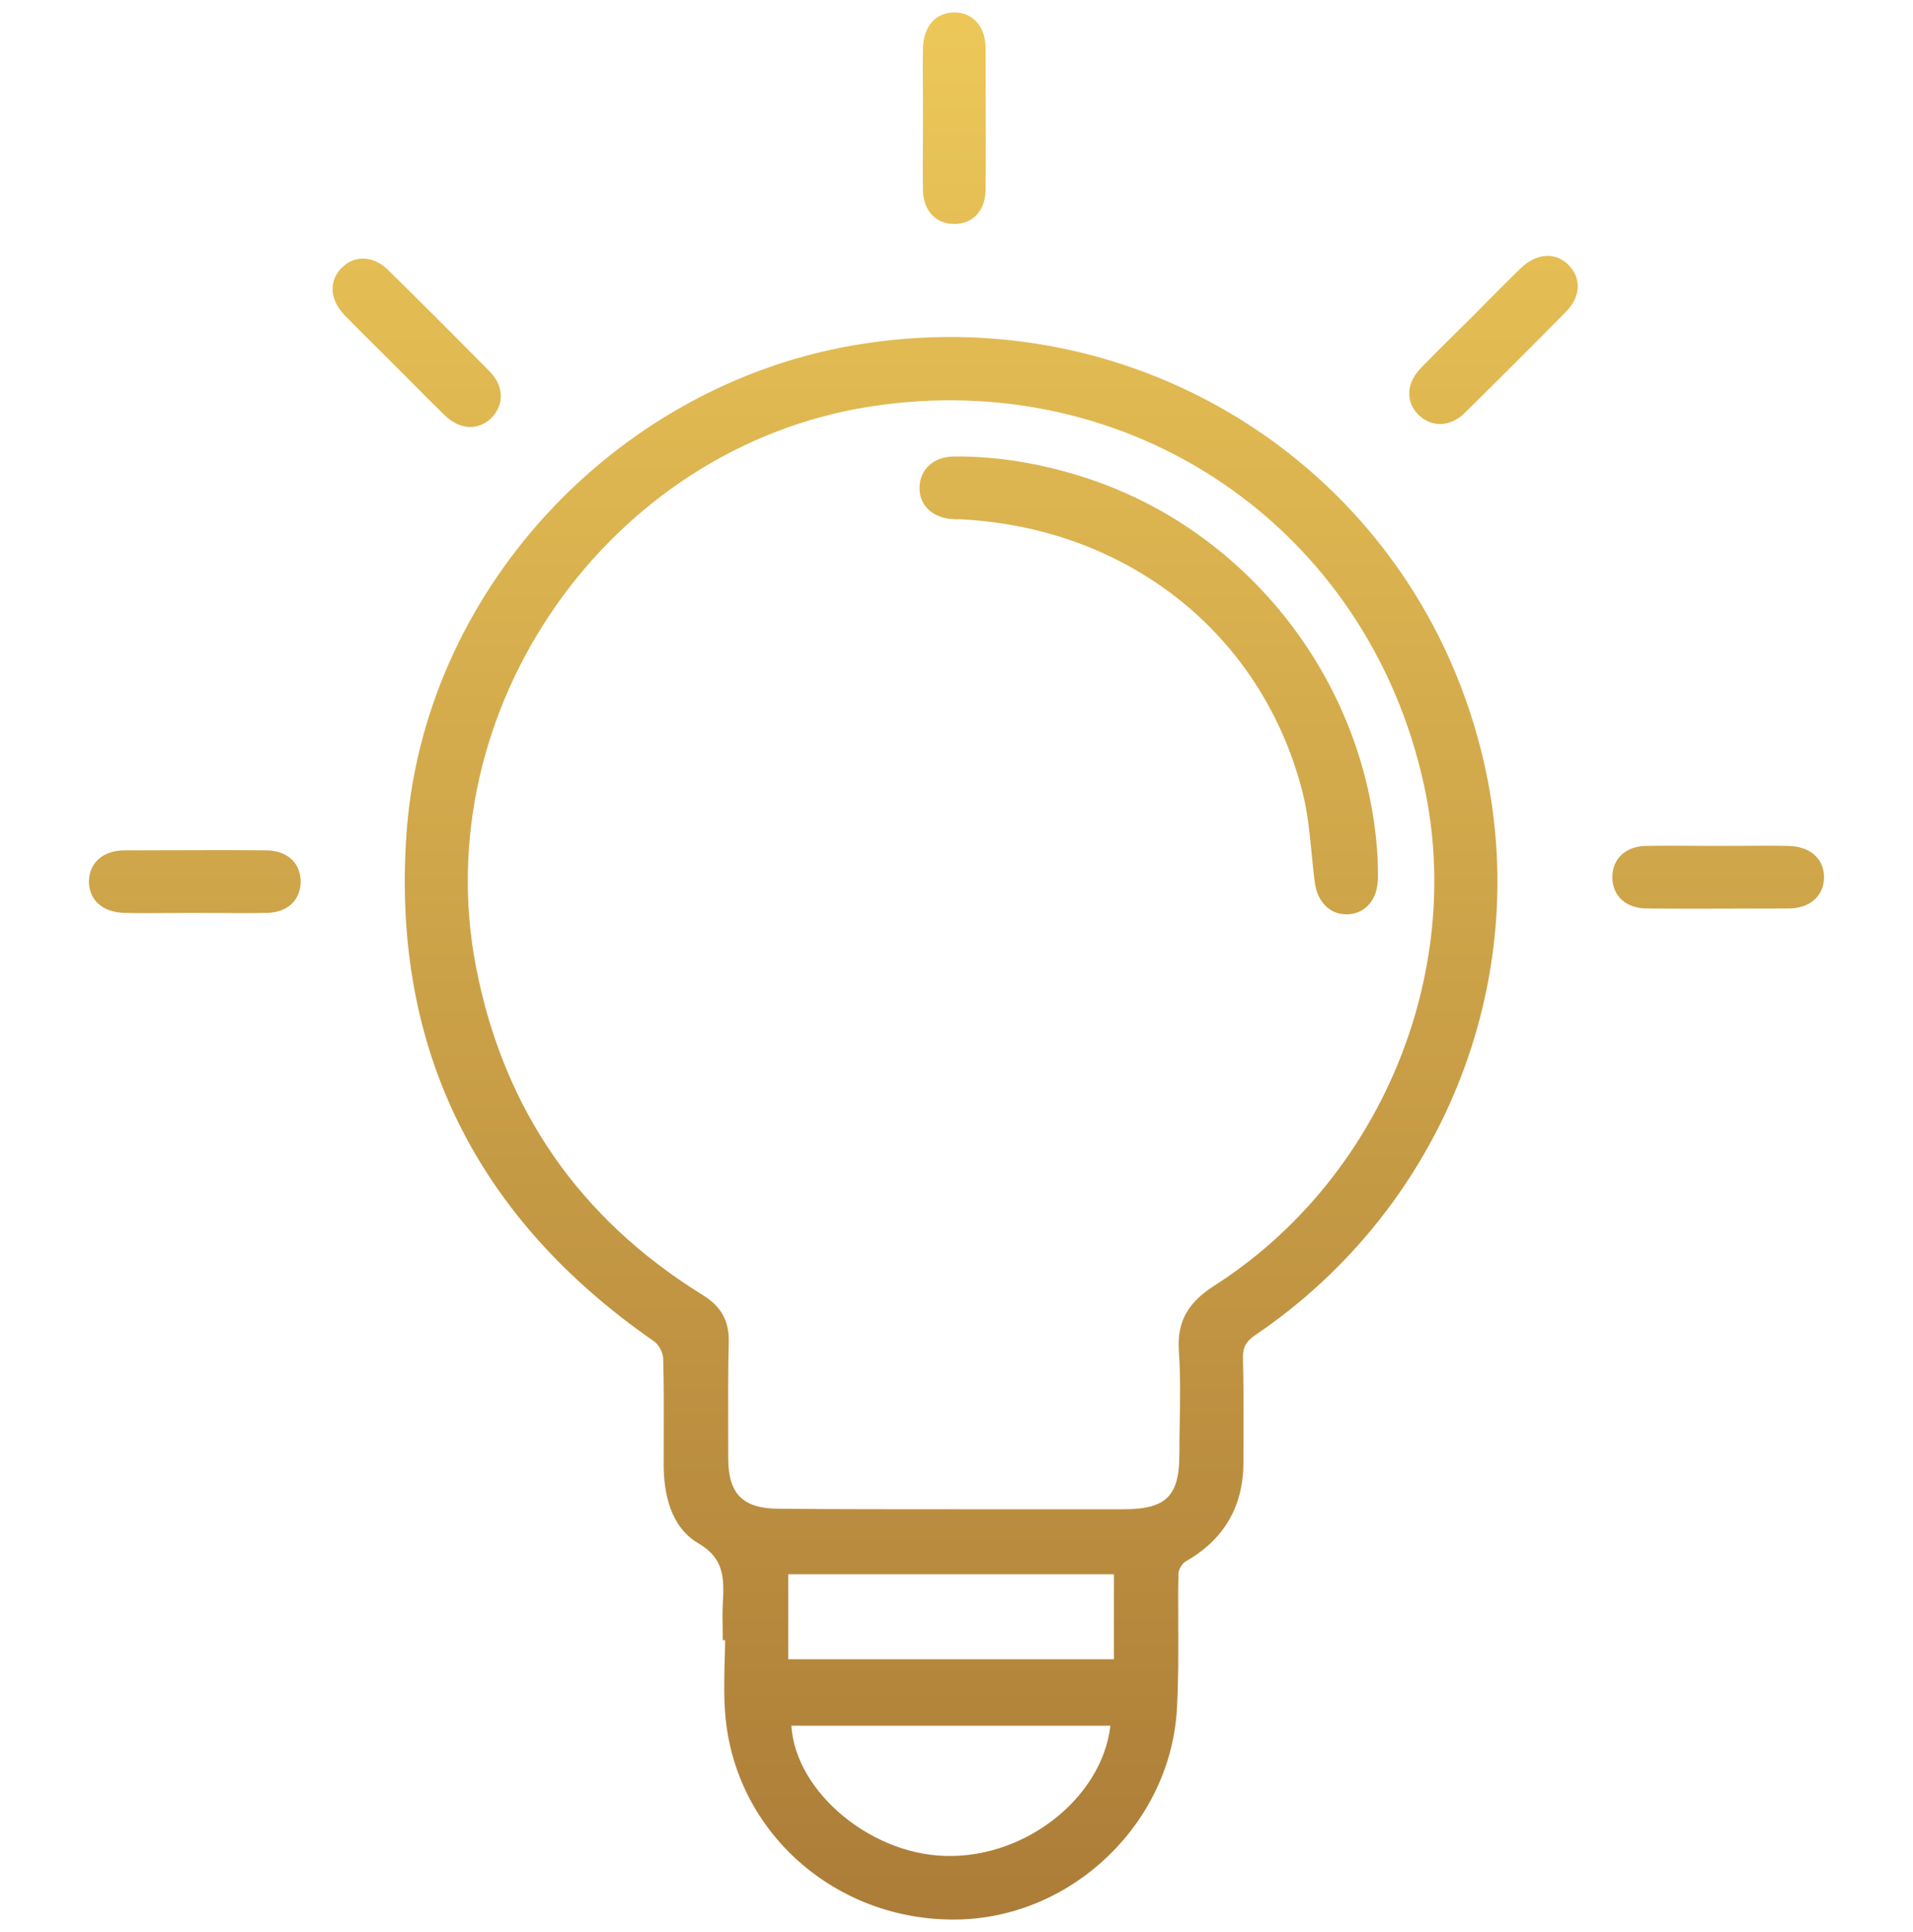
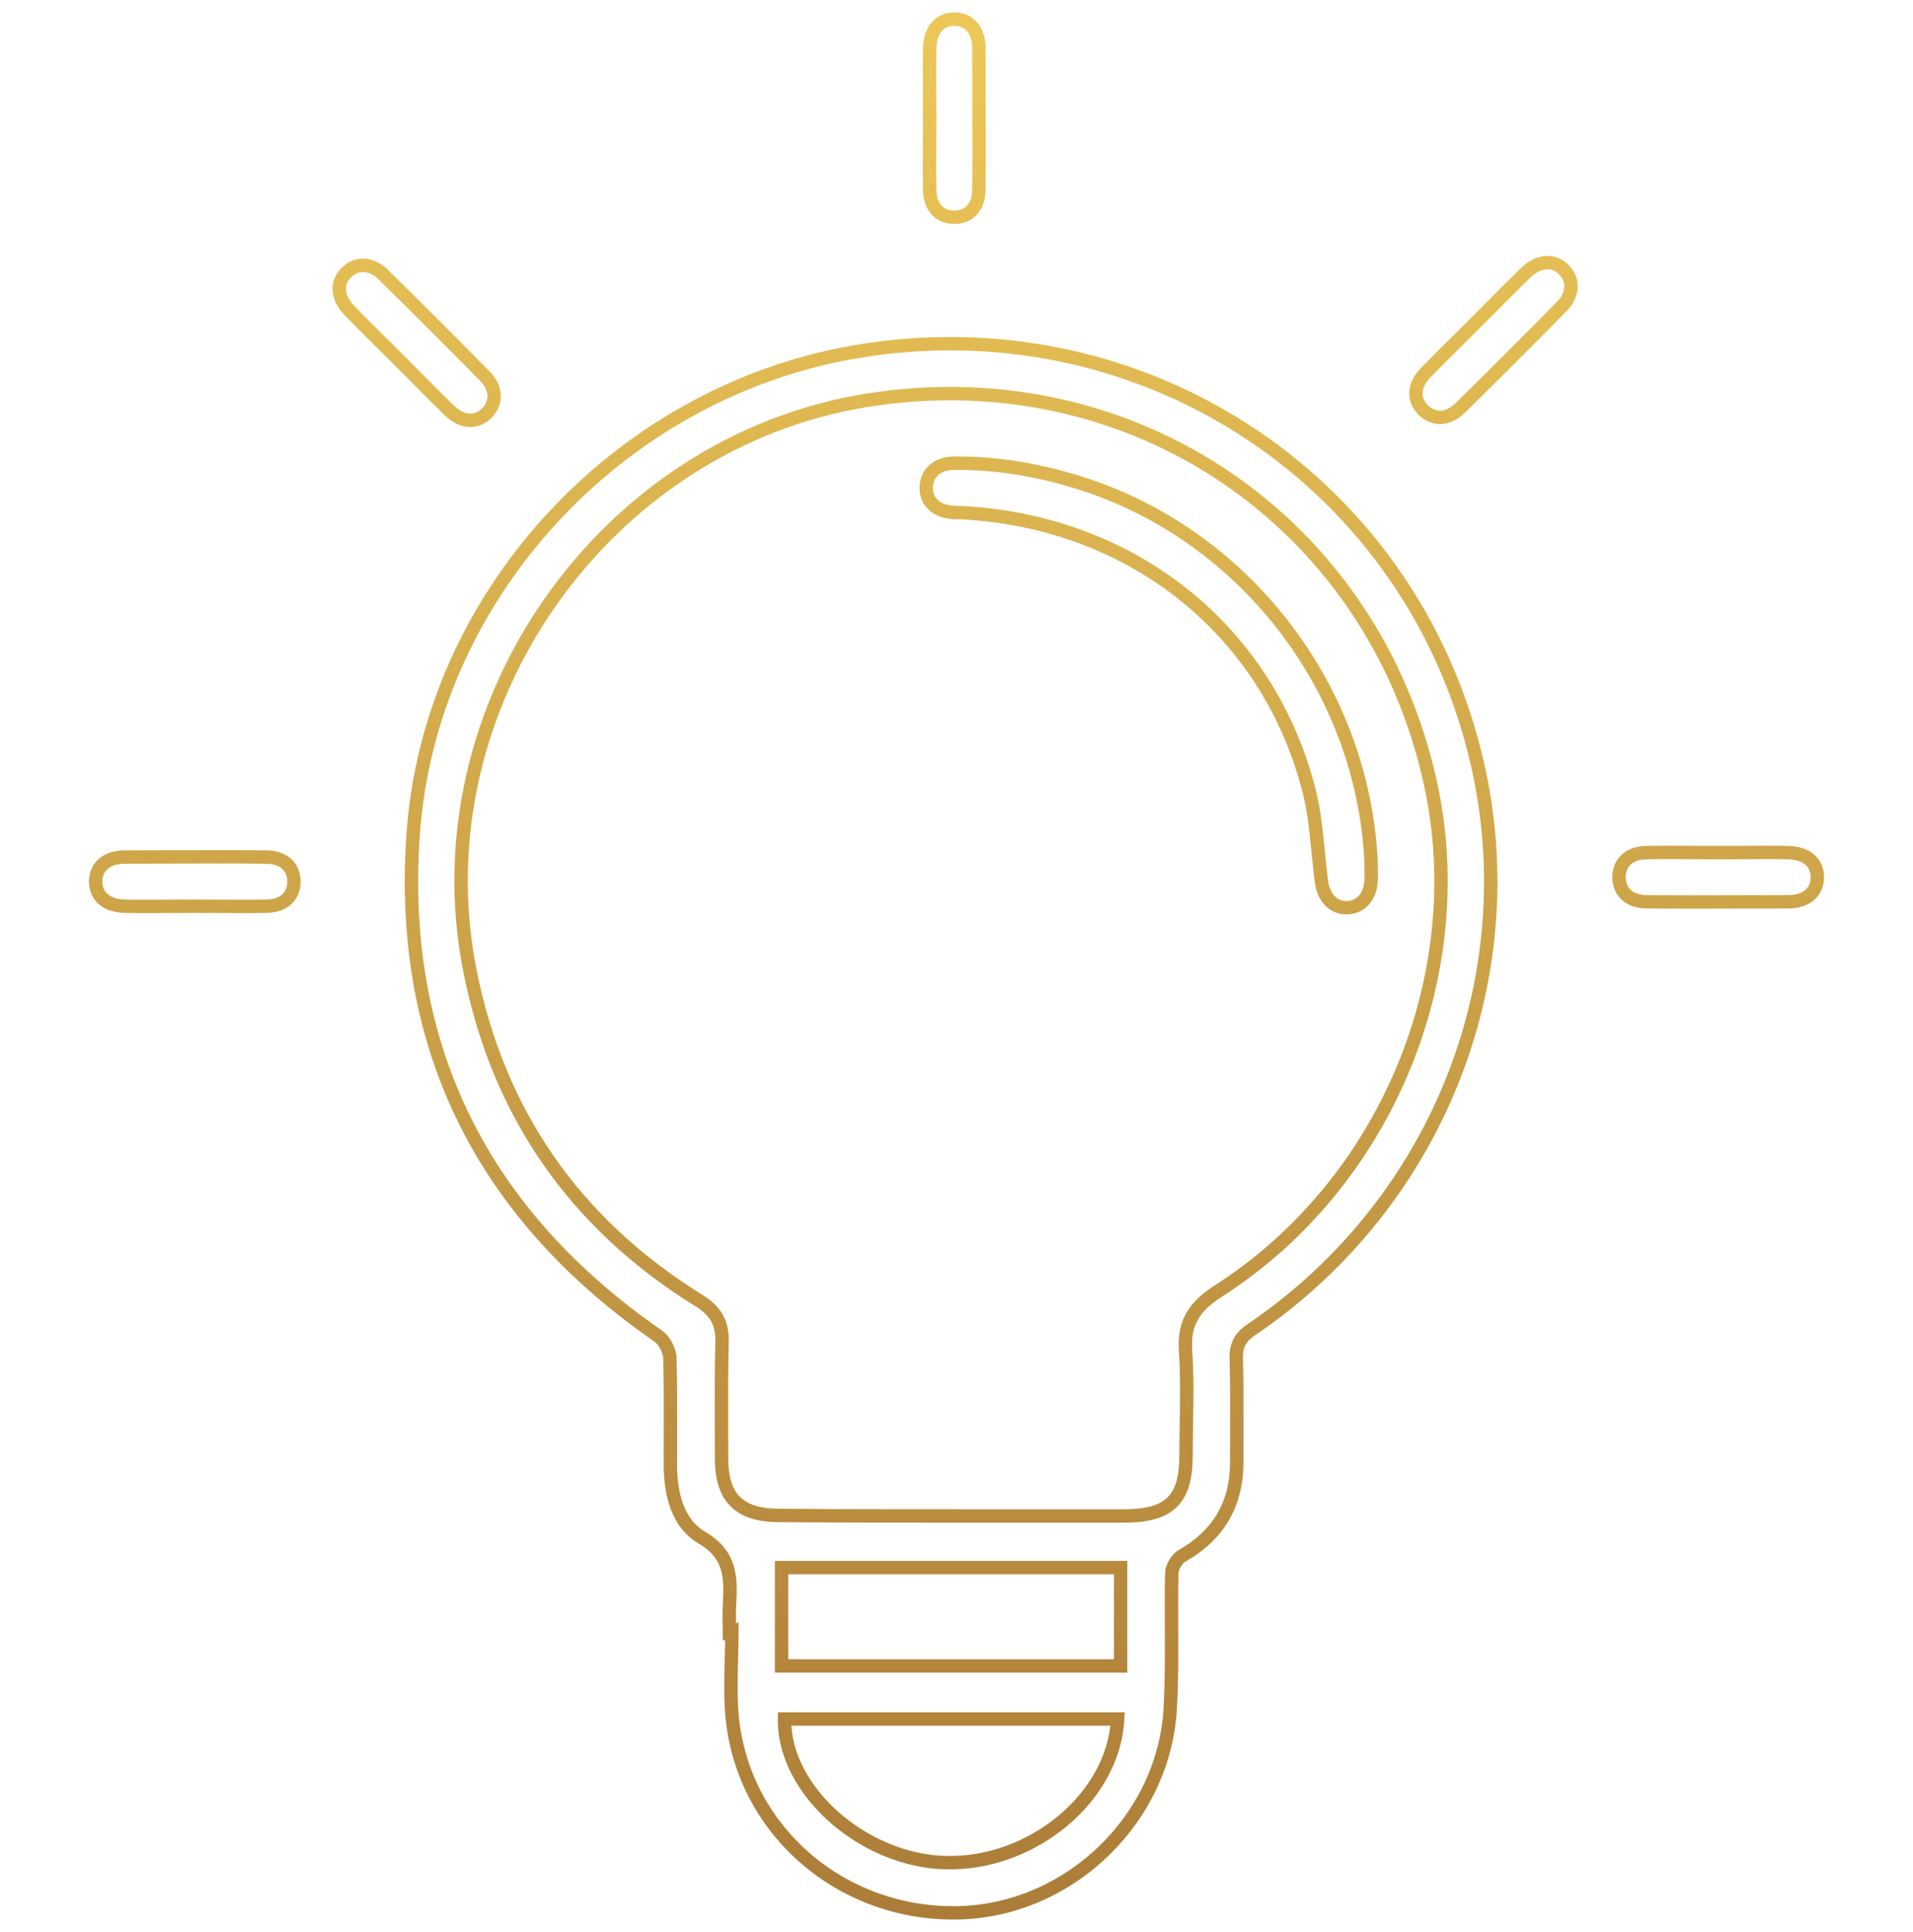
<svg xmlns="http://www.w3.org/2000/svg" width="100" height="101" viewBox="0 0 100 101" fill="none">
-   <path fill-rule="evenodd" clip-rule="evenodd" d="M48.593 4.963L48.593 4.961V4.961C48.587 4.153 48.581 3.341 48.598 2.517C48.624 1.541 49.139 0.975 49.936 1.001C50.682 1.027 51.17 1.592 51.17 2.517C51.17 3.341 51.173 4.161 51.176 4.98V4.981V4.981V4.981C51.182 6.618 51.188 8.251 51.17 9.895C51.17 10.82 50.656 11.36 49.884 11.36C49.113 11.36 48.598 10.82 48.598 9.895C48.581 9.074 48.587 8.254 48.593 7.425C48.596 7.008 48.598 6.59 48.598 6.168C48.598 5.766 48.596 5.365 48.593 4.963ZM78.022 15.984C77.739 16.269 77.457 16.554 77.175 16.836C76.884 17.126 76.591 17.416 76.297 17.707L76.297 17.707L76.297 17.707L76.297 17.708L76.297 17.708C75.705 18.293 75.109 18.883 74.525 19.483C73.882 20.152 73.857 20.897 74.397 21.437C74.963 21.977 75.709 21.951 76.352 21.308C78.101 19.586 79.85 17.838 81.573 16.09C82.242 15.448 82.293 14.676 81.779 14.137C81.239 13.545 80.441 13.597 79.747 14.265C79.163 14.832 78.591 15.409 78.022 15.983L78.022 15.984ZM89.829 44.572C90.231 44.572 90.633 44.57 91.037 44.567C91.845 44.561 92.658 44.555 93.482 44.572C94.459 44.598 95.025 45.112 94.999 45.909C94.974 46.655 94.408 47.143 93.482 47.143C92.659 47.143 91.838 47.146 91.019 47.149H91.018H91.018H91.017H91.017H91.016H91.016H91.016H91.015H91.015H91.014C89.378 47.154 87.745 47.16 86.1 47.143C85.174 47.143 84.634 46.629 84.634 45.858C84.634 45.087 85.174 44.572 86.1 44.572C86.924 44.555 87.759 44.561 88.591 44.567C89.005 44.57 89.419 44.572 89.829 44.572ZM10.171 47.374C9.769 47.374 9.367 47.377 8.964 47.38C8.155 47.386 7.342 47.392 6.518 47.374C5.541 47.349 4.975 46.835 5.001 46.038C5.027 45.292 5.592 44.804 6.518 44.804C7.342 44.804 8.162 44.801 8.982 44.798H8.982H8.983H8.983H8.983H8.984H8.984H8.985H8.985H8.985H8.986C10.623 44.792 12.256 44.787 13.9 44.804C14.826 44.804 15.367 45.318 15.367 46.089C15.367 46.86 14.826 47.374 13.9 47.374C13.079 47.392 12.258 47.386 11.429 47.38L11.428 47.38C11.011 47.377 10.593 47.374 10.171 47.374ZM19.993 17.969L19.994 17.969L19.994 17.969C20.279 18.252 20.564 18.533 20.846 18.815C21.136 19.105 21.427 19.399 21.718 19.693C22.304 20.284 22.894 20.879 23.495 21.463C24.164 22.105 24.91 22.131 25.45 21.591C25.99 21.026 25.964 20.28 25.321 19.638C23.598 17.89 21.849 16.142 20.1 14.419C19.457 13.751 18.685 13.7 18.145 14.214C17.553 14.754 17.605 15.55 18.274 16.244C18.84 16.828 19.419 17.4 19.993 17.968L19.993 17.969L19.993 17.969ZM71.67 45.01C71.67 45.131 71.673 45.249 71.676 45.366C71.681 45.597 71.687 45.825 71.67 46.064C71.618 46.912 71.104 47.452 70.384 47.452C69.664 47.452 69.175 46.886 69.072 46.064C69.011 45.579 68.963 45.093 68.915 44.607C68.803 43.467 68.692 42.33 68.403 41.231C66.243 32.928 59.195 27.324 50.424 26.81C50.308 26.797 50.199 26.797 50.09 26.797C49.98 26.797 49.871 26.797 49.755 26.784C48.907 26.707 48.392 26.193 48.418 25.473C48.444 24.728 48.984 24.239 49.833 24.213C52.25 24.188 54.617 24.625 56.906 25.396C65.291 28.249 71.233 36.141 71.67 45.01ZM38.124 84.909C38.127 85.069 38.13 85.23 38.13 85.394C38.181 85.394 38.207 85.394 38.258 85.368C38.258 85.833 38.246 86.3 38.233 86.769C38.205 87.802 38.178 88.841 38.284 89.867C38.927 95.83 44.123 100.175 50.193 99.995C55.954 99.815 60.867 95.059 61.176 89.275C61.253 87.872 61.247 86.468 61.241 85.065C61.236 84.129 61.232 83.193 61.253 82.257C61.253 81.949 61.51 81.486 61.793 81.332C63.696 80.252 64.648 78.633 64.648 76.448C64.648 75.992 64.65 75.535 64.651 75.079C64.656 73.71 64.661 72.341 64.622 70.972C64.622 70.278 64.854 69.893 65.42 69.507C75.322 62.798 79.978 50.691 77.072 39.277C73.419 24.83 59.427 15.833 44.637 18.404C32.239 20.563 22.414 31.231 21.591 43.724C20.845 54.803 25.269 63.518 34.4 69.841C34.734 70.073 34.992 70.587 35.017 70.972C35.056 72.362 35.051 73.765 35.046 75.161C35.044 75.625 35.043 76.089 35.043 76.551C35.043 78.067 35.403 79.635 36.689 80.381C38.258 81.306 38.207 82.54 38.13 83.954C38.112 84.279 38.118 84.592 38.124 84.909ZM58.784 79.25H49.833C46.798 79.25 43.737 79.25 40.727 79.224C38.644 79.224 37.718 78.299 37.718 76.242C37.718 75.734 37.716 75.226 37.715 74.718C37.71 73.197 37.705 71.679 37.744 70.176C37.769 69.147 37.409 68.531 36.535 67.991C30.027 63.955 26.015 58.171 24.549 50.665C21.874 36.938 31.545 23.134 45.331 20.923C59.195 18.712 71.799 27.298 74.782 40.974C76.969 50.999 72.442 61.898 63.671 67.502C62.436 68.299 61.87 69.147 61.973 70.613C62.062 71.876 62.04 73.14 62.018 74.403C62.009 74.965 61.999 75.526 61.999 76.088C61.999 78.402 61.124 79.25 58.784 79.25ZM49.421 97.373C45.126 97.27 40.959 93.594 41.01 89.867H58.424C58.218 93.954 53.948 97.501 49.421 97.373ZM40.856 87.09V81.949H58.578V87.09H40.856Z" fill="url(#paint0_linear_178_36)" />
  <path d="M48.593 4.961L48.243 4.961L48.243 4.965L48.593 4.961ZM48.593 4.963L48.943 4.96L48.943 4.959L48.593 4.963ZM48.593 4.961L48.943 4.961L48.943 4.959L48.593 4.961ZM48.598 2.517L48.248 2.508L48.248 2.51L48.598 2.517ZM49.936 1.001L49.948 0.651L49.947 0.651L49.936 1.001ZM51.176 4.98L51.526 4.98L51.526 4.979L51.176 4.98ZM51.176 4.981L50.826 4.981L50.826 4.983L51.176 4.981ZM51.17 9.895L50.821 9.891V9.895H51.17ZM48.598 9.895H48.948L48.948 9.888L48.598 9.895ZM48.593 7.425L48.243 7.423L48.243 7.423L48.593 7.425ZM77.175 16.836L76.927 16.588L76.927 16.588L77.175 16.836ZM78.022 15.984L78.27 16.23L78.271 16.229L78.022 15.984ZM76.297 17.707L76.536 17.963L76.543 17.956L76.297 17.707ZM76.297 17.707L76.057 17.452L76.043 17.465L76.031 17.48L76.297 17.707ZM76.297 17.707L76.554 17.945L76.562 17.935L76.297 17.707ZM76.297 17.708L76.527 17.971L76.541 17.959L76.554 17.945L76.297 17.708ZM76.297 17.708L76.066 17.444L76.058 17.451L76.05 17.459L76.297 17.708ZM74.525 19.483L74.275 19.239L74.273 19.241L74.525 19.483ZM74.397 21.437L74.149 21.685L74.155 21.69L74.397 21.437ZM76.352 21.308L76.106 21.059L76.104 21.061L76.352 21.308ZM81.573 16.09L81.331 15.838L81.324 15.845L81.573 16.09ZM81.779 14.137L81.52 14.373L81.525 14.378L81.779 14.137ZM79.747 14.265L79.504 14.013L79.503 14.014L79.747 14.265ZM78.022 15.983L77.773 15.737L77.773 15.738L78.022 15.983ZM91.037 44.567L91.039 44.917L91.039 44.917L91.037 44.567ZM93.482 44.572L93.491 44.223L93.489 44.222L93.482 44.572ZM94.999 45.909L95.349 45.921L95.349 45.92L94.999 45.909ZM91.019 47.149L91.019 47.499L91.02 47.499L91.019 47.149ZM91.014 47.149V46.799L91.013 46.799L91.014 47.149ZM86.1 47.143L86.103 46.793H86.1V47.143ZM86.1 44.572V44.922L86.107 44.922L86.1 44.572ZM88.591 44.567L88.589 44.917L88.589 44.917L88.591 44.567ZM8.964 47.38L8.961 47.03L8.961 47.03L8.964 47.38ZM6.518 47.374L6.509 47.724L6.511 47.724L6.518 47.374ZM5.001 46.038L4.651 46.026L4.651 46.026L5.001 46.038ZM8.982 44.798L8.982 44.448L8.98 44.448L8.982 44.798ZM8.986 44.798L8.986 45.148L8.987 45.148L8.986 44.798ZM13.9 44.804L13.897 45.154H13.9V44.804ZM13.9 47.374L13.9 47.024L13.893 47.025L13.9 47.374ZM11.429 47.38L11.425 47.73L11.427 47.73L11.429 47.38ZM11.428 47.38L11.433 47.03L11.431 47.03L11.428 47.38ZM19.994 17.969L19.746 18.216L19.748 18.219L19.994 17.969ZM19.993 17.969L20.241 17.721L20.237 17.718L19.993 17.969ZM19.994 17.969L20.24 17.72L20.239 17.719L19.994 17.969ZM20.846 18.815L21.093 18.567L21.093 18.567L20.846 18.815ZM21.718 19.693L21.47 19.939L21.47 19.939L21.718 19.693ZM23.495 21.463L23.251 21.714L23.253 21.715L23.495 21.463ZM25.45 21.591L25.698 21.839L25.703 21.833L25.45 21.591ZM25.321 19.638L25.072 19.883L25.074 19.885L25.321 19.638ZM20.1 14.419L19.848 14.662L19.854 14.669L20.1 14.419ZM18.145 14.214L18.381 14.472L18.386 14.467L18.145 14.214ZM18.274 16.244L18.022 16.487L18.023 16.488L18.274 16.244ZM19.993 17.968L20.239 17.72L20.239 17.719L19.993 17.968ZM19.993 17.969L19.747 18.217L19.749 18.22L19.993 17.969ZM71.676 45.366L72.026 45.357L72.026 45.357L71.676 45.366ZM71.67 45.01H72.02V45.001L72.019 44.992L71.67 45.01ZM71.67 46.064L71.321 46.039L71.321 46.042L71.67 46.064ZM69.072 46.064L69.419 46.02L69.419 46.02L69.072 46.064ZM68.915 44.607L69.263 44.572L69.263 44.572L68.915 44.607ZM68.403 41.231L68.065 41.319L68.065 41.32L68.403 41.231ZM50.424 26.81L50.386 27.158L50.395 27.159L50.404 27.159L50.424 26.81ZM49.755 26.784L49.794 26.436L49.787 26.436L49.755 26.784ZM48.418 25.473L48.768 25.486L48.768 25.485L48.418 25.473ZM49.833 24.213L49.829 23.863L49.822 23.864L49.833 24.213ZM56.906 25.396L57.019 25.065L57.018 25.064L56.906 25.396ZM38.13 85.394H37.779V85.744H38.13V85.394ZM38.124 84.909L38.474 84.903L38.474 84.903L38.124 84.909ZM38.258 85.368H38.608V84.802L38.102 85.055L38.258 85.368ZM38.233 86.769L37.883 86.76L37.883 86.76L38.233 86.769ZM38.284 89.867L37.936 89.903L37.936 89.904L38.284 89.867ZM50.193 99.995L50.203 100.344L50.204 100.344L50.193 99.995ZM61.176 89.275L60.826 89.256L60.826 89.257L61.176 89.275ZM61.241 85.065L61.591 85.063L61.591 85.063L61.241 85.065ZM61.253 82.257L61.603 82.265V82.257H61.253ZM61.793 81.332L61.961 81.639L61.966 81.636L61.793 81.332ZM64.651 75.079L65.001 75.08L65.001 75.08L64.651 75.079ZM64.622 70.973H64.272L64.272 70.982L64.622 70.973ZM65.42 69.507L65.223 69.218L65.223 69.218L65.42 69.507ZM77.072 39.277L76.732 39.363L76.732 39.363L77.072 39.277ZM44.637 18.404L44.577 18.059L44.577 18.059L44.637 18.404ZM21.591 43.724L21.94 43.748L21.94 43.747L21.591 43.724ZM34.4 69.841L34.201 70.129L34.201 70.129L34.4 69.841ZM35.017 70.973L35.367 70.963L35.366 70.949L35.017 70.973ZM35.046 75.161L34.696 75.16L34.696 75.16L35.046 75.161ZM36.689 80.381L36.867 80.079L36.865 80.078L36.689 80.381ZM38.13 83.954L37.78 83.935L37.78 83.936L38.13 83.954ZM40.727 79.224L40.73 78.874H40.727V79.224ZM37.715 74.718L37.365 74.72L37.365 74.72L37.715 74.718ZM37.744 70.176L38.094 70.185L38.094 70.184L37.744 70.176ZM36.535 67.991L36.35 68.288L36.351 68.288L36.535 67.991ZM24.549 50.665L24.205 50.732L24.205 50.732L24.549 50.665ZM45.331 20.923L45.276 20.577L45.276 20.577L45.331 20.923ZM74.782 40.974L75.124 40.899L75.124 40.899L74.782 40.974ZM63.671 67.502L63.482 67.207L63.481 67.208L63.671 67.502ZM61.973 70.613L61.624 70.637L61.624 70.637L61.973 70.613ZM62.018 74.403L62.368 74.409L62.368 74.409L62.018 74.403ZM41.01 89.867V89.516H40.665L40.66 89.862L41.01 89.867ZM49.421 97.373L49.431 97.023L49.429 97.023L49.421 97.373ZM58.424 89.867L58.773 89.884L58.792 89.516H58.424V89.867ZM40.856 81.949V81.599H40.506V81.949H40.856ZM40.856 87.09H40.506V87.44H40.856V87.09ZM58.578 81.949H58.928V81.599H58.578V81.949ZM58.578 87.09V87.44H58.928V87.09H58.578ZM48.243 4.965L48.243 4.966L48.943 4.959L48.943 4.958L48.243 4.965ZM48.243 4.961V4.961H48.943V4.961H48.243ZM48.248 2.51C48.231 3.339 48.237 4.156 48.243 4.964L48.943 4.959C48.937 4.15 48.931 3.343 48.948 2.525L48.248 2.51ZM49.947 0.651C49.457 0.635 49.025 0.804 48.716 1.151C48.414 1.49 48.263 1.964 48.248 2.508L48.948 2.527C48.96 2.094 49.078 1.797 49.239 1.616C49.394 1.442 49.617 1.341 49.925 1.351L49.947 0.651ZM51.52 2.517C51.52 1.996 51.382 1.537 51.102 1.199C50.818 0.855 50.413 0.667 49.948 0.651L49.924 1.351C50.205 1.36 50.417 1.468 50.563 1.645C50.714 1.827 50.821 2.114 50.821 2.517H51.52ZM51.526 4.979C51.523 4.16 51.52 3.34 51.52 2.517H50.821C50.821 3.341 50.823 4.162 50.826 4.981L51.526 4.979ZM51.526 4.981V4.98H50.826V4.981H51.526ZM51.526 4.981V4.981H50.826V4.981H51.526ZM51.526 4.981V4.981H50.826V4.981H51.526ZM51.52 9.899C51.538 8.252 51.532 6.616 51.526 4.98L50.826 4.983C50.832 6.62 50.838 8.25 50.821 9.891L51.52 9.899ZM49.884 11.71C50.356 11.71 50.777 11.543 51.077 11.209C51.374 10.878 51.52 10.421 51.52 9.895H50.821C50.821 10.295 50.71 10.57 50.556 10.741C50.406 10.908 50.185 11.01 49.884 11.01V11.71ZM48.248 9.895C48.248 10.421 48.395 10.878 48.692 11.209C48.992 11.543 49.413 11.71 49.884 11.71V11.01C49.584 11.01 49.362 10.908 49.212 10.741C49.059 10.57 48.948 10.295 48.948 9.895H48.248ZM48.243 7.423C48.237 8.25 48.231 9.076 48.248 9.902L48.948 9.888C48.931 9.073 48.937 8.257 48.943 7.428L48.243 7.423ZM48.248 6.168C48.248 6.588 48.245 7.006 48.243 7.423L48.943 7.428C48.946 7.011 48.948 6.591 48.948 6.168H48.248ZM48.243 4.965C48.245 5.368 48.248 5.768 48.248 6.168H48.948C48.948 5.765 48.946 5.362 48.943 4.96L48.243 4.965ZM77.422 17.083C77.705 16.801 77.987 16.515 78.27 16.23L77.773 15.737C77.49 16.023 77.209 16.307 76.927 16.588L77.422 17.083ZM76.543 17.956C76.837 17.665 77.131 17.374 77.422 17.083L76.927 16.588C76.638 16.878 76.345 17.167 76.051 17.459L76.543 17.956ZM76.536 17.963L76.536 17.963L76.058 17.452L76.057 17.452L76.536 17.963ZM76.562 17.935L76.563 17.935L76.031 17.48L76.031 17.48L76.562 17.935ZM76.554 17.945L76.554 17.945L76.04 17.47L76.04 17.47L76.554 17.945ZM76.527 17.971L76.527 17.971L76.066 17.444L76.066 17.444L76.527 17.971ZM74.776 19.727C75.358 19.129 75.951 18.542 76.543 17.956L76.05 17.459C75.459 18.044 74.861 18.636 74.275 19.239L74.776 19.727ZM74.644 21.189C74.437 20.982 74.354 20.755 74.367 20.528C74.38 20.295 74.498 20.017 74.778 19.726L74.273 19.241C73.91 19.619 73.693 20.047 73.668 20.488C73.642 20.936 73.817 21.352 74.15 21.685L74.644 21.189ZM76.104 21.061C75.828 21.337 75.558 21.453 75.325 21.467C75.097 21.48 74.861 21.396 74.638 21.184L74.155 21.69C74.498 22.018 74.918 22.191 75.365 22.166C75.808 22.14 76.232 21.923 76.599 21.556L76.104 21.061ZM81.324 15.845C79.602 17.591 77.854 19.338 76.106 21.059L76.597 21.558C78.348 19.834 80.098 18.085 81.822 16.336L81.324 15.845ZM81.525 14.378C81.717 14.579 81.793 14.809 81.771 15.042C81.749 15.281 81.619 15.561 81.331 15.838L81.816 16.343C82.196 15.977 82.426 15.55 82.468 15.108C82.51 14.66 82.355 14.234 82.032 13.895L81.525 14.378ZM79.99 14.517C80.294 14.224 80.593 14.094 80.843 14.078C81.084 14.062 81.317 14.15 81.52 14.373L82.037 13.9C81.701 13.532 81.265 13.35 80.799 13.379C80.341 13.408 79.894 13.638 79.504 14.013L79.99 14.517ZM78.271 16.23C78.84 15.655 79.41 15.08 79.991 14.516L79.503 14.014C78.916 14.583 78.342 15.163 77.773 15.737L78.271 16.23ZM78.271 16.229L78.271 16.229L77.773 15.738L77.772 15.738L78.271 16.229ZM91.034 44.217C90.631 44.22 90.23 44.222 89.829 44.222V44.922C90.233 44.922 90.636 44.92 91.039 44.917L91.034 44.217ZM93.489 44.222C92.659 44.205 91.842 44.211 91.034 44.217L91.039 44.917C91.849 44.911 92.656 44.905 93.475 44.922L93.489 44.222ZM95.349 45.92C95.365 45.43 95.196 44.998 94.849 44.69C94.51 44.388 94.036 44.237 93.491 44.223L93.473 44.922C93.906 44.934 94.203 45.052 94.384 45.213C94.558 45.368 94.659 45.591 94.65 45.898L95.349 45.92ZM93.482 47.493C94.004 47.493 94.463 47.355 94.801 47.075C95.145 46.791 95.333 46.386 95.349 45.921L94.65 45.897C94.64 46.178 94.532 46.39 94.355 46.536C94.173 46.687 93.886 46.793 93.482 46.793V47.493ZM91.02 47.499C91.839 47.496 92.659 47.493 93.482 47.493V46.793C92.658 46.793 91.837 46.796 91.017 46.799L91.02 47.499ZM91.018 47.499H91.019V46.799H91.018V47.499ZM91.018 47.499H91.018V46.799H91.018V47.499ZM91.017 47.499H91.018V46.799H91.017V47.499ZM91.017 47.499H91.017V46.799H91.017V47.499ZM91.016 47.499H91.017V46.799H91.016V47.499ZM91.016 47.499H91.016V46.799H91.016V47.499ZM91.016 47.499H91.016V46.799H91.016V47.499ZM91.015 47.499H91.016V46.799H91.015V47.499ZM91.015 47.499H91.015V46.799H91.015V47.499ZM91.014 47.499H91.015V46.799H91.014V47.499ZM86.096 47.493C87.744 47.51 89.379 47.505 91.016 47.499L91.013 46.799C89.376 46.804 87.745 46.81 86.103 46.793L86.096 47.493ZM84.284 45.858C84.284 46.329 84.451 46.75 84.786 47.05C85.116 47.346 85.574 47.493 86.1 47.493V46.793C85.7 46.793 85.424 46.683 85.253 46.529C85.086 46.379 84.984 46.158 84.984 45.858H84.284ZM86.1 44.222C85.574 44.222 85.116 44.369 84.786 44.665C84.451 44.965 84.284 45.386 84.284 45.858H84.984C84.984 45.558 85.086 45.336 85.253 45.187C85.424 45.033 85.7 44.922 86.1 44.922V44.222ZM88.594 44.217C87.763 44.211 86.922 44.205 86.093 44.222L86.107 44.922C86.925 44.905 87.756 44.911 88.589 44.917L88.594 44.217ZM89.829 44.222C89.42 44.222 89.008 44.22 88.594 44.217L88.589 44.917C89.003 44.92 89.418 44.922 89.829 44.922V44.222ZM8.966 47.73C9.369 47.727 9.77 47.724 10.171 47.724V47.025C9.767 47.025 9.364 47.027 8.961 47.03L8.966 47.73ZM6.511 47.724C7.341 47.742 8.158 47.736 8.966 47.73L8.961 47.03C8.152 47.036 7.344 47.042 6.526 47.025L6.511 47.724ZM4.651 46.026C4.635 46.517 4.804 46.949 5.151 47.257C5.49 47.559 5.965 47.71 6.509 47.724L6.528 47.025C6.095 47.013 5.797 46.895 5.616 46.734C5.442 46.579 5.341 46.356 5.351 46.049L4.651 46.026ZM6.518 44.454C5.996 44.454 5.537 44.592 5.199 44.871C4.855 45.156 4.667 45.561 4.651 46.026L5.351 46.05C5.36 45.769 5.468 45.557 5.645 45.411C5.827 45.26 6.115 45.154 6.518 45.154V44.454ZM8.98 44.448C8.161 44.451 7.341 44.454 6.518 44.454V45.154C7.342 45.154 8.164 45.151 8.983 45.148L8.98 44.448ZM8.982 44.448H8.982V45.148H8.982V44.448ZM8.983 44.448H8.982V45.148H8.983V44.448ZM8.983 44.448H8.983V45.148H8.983V44.448ZM8.983 44.448H8.983V45.148H8.983V44.448ZM8.984 44.448H8.983V45.148H8.984V44.448ZM8.984 44.448H8.984V45.148H8.984V44.448ZM8.985 44.448H8.984V45.148H8.985V44.448ZM8.985 44.448H8.985V45.148H8.985V44.448ZM8.985 44.448H8.985V45.148H8.985V44.448ZM8.986 44.448H8.985V45.148H8.986V44.448ZM13.904 44.454C12.257 44.437 10.621 44.442 8.985 44.448L8.987 45.148C10.624 45.142 12.255 45.137 13.897 45.154L13.904 44.454ZM15.716 46.089C15.716 45.618 15.549 45.197 15.214 44.897C14.884 44.6 14.426 44.454 13.9 44.454V45.154C14.3 45.154 14.576 45.264 14.747 45.418C14.914 45.568 15.017 45.789 15.017 46.089H15.716ZM13.9 47.724C14.426 47.724 14.884 47.578 15.214 47.282C15.549 46.982 15.716 46.56 15.716 46.089H15.017C15.017 46.389 14.914 46.611 14.747 46.76C14.576 46.914 14.3 47.025 13.9 47.025V47.724ZM11.427 47.73C12.255 47.736 13.081 47.742 13.908 47.724L13.893 47.025C13.078 47.041 12.261 47.036 11.432 47.03L11.427 47.73ZM11.424 47.73L11.425 47.73L11.434 47.03L11.433 47.03L11.424 47.73ZM10.171 47.724C10.591 47.724 11.009 47.727 11.426 47.73L11.431 47.03C11.014 47.027 10.594 47.025 10.171 47.025V47.724ZM20.241 17.721L20.241 17.721L19.746 18.216L19.746 18.216L20.241 17.721ZM20.239 17.719L20.239 17.719L19.748 18.219L19.748 18.219L20.239 17.719ZM21.093 18.567C20.811 18.285 20.525 18.003 20.24 17.72L19.747 18.218C20.033 18.501 20.317 18.782 20.599 19.063L21.093 18.567ZM21.967 19.447C21.676 19.152 21.384 18.859 21.093 18.567L20.599 19.063C20.888 19.352 21.178 19.645 21.47 19.939L21.967 19.447ZM23.739 21.212C23.141 20.631 22.553 20.038 21.967 19.447L21.47 19.939C22.055 20.53 22.647 21.128 23.251 21.714L23.739 21.212ZM25.203 21.344C24.995 21.551 24.768 21.634 24.541 21.621C24.307 21.608 24.028 21.49 23.738 21.21L23.253 21.715C23.631 22.078 24.059 22.295 24.501 22.32C24.949 22.346 25.365 22.171 25.697 21.839L25.203 21.344ZM25.074 19.885C25.35 20.161 25.467 20.431 25.48 20.663C25.493 20.891 25.41 21.127 25.197 21.35L25.703 21.833C26.031 21.49 26.204 21.071 26.179 20.623C26.154 20.181 25.936 19.757 25.569 19.39L25.074 19.885ZM19.854 14.669C21.602 16.39 23.35 18.137 25.072 19.883L25.571 19.392C23.846 17.643 22.096 15.893 20.346 14.17L19.854 14.669ZM18.386 14.467C18.588 14.276 18.817 14.2 19.051 14.222C19.291 14.244 19.57 14.374 19.848 14.662L20.352 14.177C19.986 13.796 19.559 13.566 19.117 13.525C18.669 13.482 18.243 13.638 17.904 13.96L18.386 14.467ZM18.526 16.002C18.232 15.697 18.102 15.399 18.086 15.149C18.071 14.909 18.158 14.676 18.381 14.472L17.909 13.955C17.541 14.291 17.358 14.727 17.387 15.194C17.417 15.651 17.646 16.098 18.022 16.487L18.526 16.002ZM20.239 17.719C19.664 17.151 19.089 16.581 18.525 16.001L18.023 16.488C18.592 17.075 19.173 17.649 19.747 18.217L20.239 17.719ZM20.24 17.72L20.239 17.72L19.746 18.217L19.747 18.217L20.24 17.72ZM20.237 17.718L20.237 17.718L19.749 18.22L19.749 18.22L20.237 17.718ZM72.026 45.357C72.023 45.239 72.02 45.126 72.02 45.01H71.32C71.32 45.136 71.323 45.258 71.326 45.374L72.026 45.357ZM72.019 46.089C72.037 45.83 72.031 45.586 72.026 45.357L71.326 45.374C71.332 45.608 71.337 45.819 71.321 46.039L72.019 46.089ZM70.384 47.802C70.837 47.802 71.24 47.63 71.534 47.315C71.824 47.003 71.99 46.574 72.019 46.085L71.321 46.042C71.299 46.402 71.181 46.666 71.022 46.837C70.866 47.004 70.651 47.102 70.384 47.102V47.802ZM68.725 46.107C68.783 46.574 68.954 46.994 69.239 47.303C69.529 47.618 69.924 47.802 70.384 47.802V47.102C70.124 47.102 69.914 47.003 69.754 46.829C69.589 46.65 69.464 46.376 69.419 46.02L68.725 46.107ZM68.567 44.641C68.614 45.126 68.663 45.618 68.725 46.108L69.419 46.02C69.359 45.541 69.311 45.059 69.263 44.572L68.567 44.641ZM68.065 41.32C68.345 42.387 68.454 43.496 68.567 44.641L69.263 44.572C69.152 43.438 69.039 42.273 68.742 41.142L68.065 41.32ZM50.404 27.159C59.03 27.665 65.944 33.17 68.065 41.319L68.742 41.143C66.541 32.686 59.36 26.983 50.445 26.46L50.404 27.159ZM50.09 27.147C50.201 27.147 50.292 27.147 50.386 27.158L50.463 26.462C50.325 26.447 50.197 26.447 50.09 26.447V27.147ZM49.717 27.132C49.855 27.147 49.983 27.147 50.09 27.147V26.447C49.978 26.447 49.888 26.447 49.794 26.436L49.717 27.132ZM48.068 25.461C48.052 25.912 48.208 26.318 48.513 26.619C48.814 26.916 49.237 27.088 49.724 27.133L49.787 26.436C49.425 26.403 49.166 26.28 49.004 26.12C48.847 25.965 48.758 25.753 48.768 25.486L48.068 25.461ZM49.822 23.864C49.334 23.878 48.902 24.028 48.583 24.312C48.261 24.6 48.084 25.002 48.068 25.461L48.768 25.485C48.778 25.199 48.883 24.983 49.05 24.834C49.22 24.682 49.483 24.574 49.843 24.563L49.822 23.864ZM57.018 25.064C54.697 24.283 52.292 23.837 49.829 23.863L49.836 24.564C52.209 24.538 54.536 24.967 56.794 25.728L57.018 25.064ZM72.019 44.992C71.575 35.981 65.54 27.964 57.019 25.065L56.793 25.727C65.042 28.534 70.89 36.301 71.32 45.027L72.019 44.992ZM38.48 85.394C38.48 85.226 38.477 85.062 38.474 84.903L37.774 84.915C37.777 85.076 37.779 85.234 37.779 85.394H38.48ZM38.102 85.055C38.099 85.056 38.102 85.054 38.109 85.052C38.117 85.049 38.126 85.047 38.136 85.045C38.146 85.044 38.151 85.043 38.151 85.043C38.15 85.043 38.148 85.043 38.145 85.044C38.141 85.044 38.136 85.044 38.13 85.044V85.744C38.148 85.744 38.198 85.745 38.251 85.736C38.313 85.725 38.366 85.705 38.415 85.681L38.102 85.055ZM38.583 86.778C38.595 86.311 38.608 85.838 38.608 85.368H37.908C37.908 85.827 37.896 86.29 37.883 86.76L38.583 86.778ZM38.632 89.83C38.529 88.831 38.555 87.816 38.583 86.778L37.883 86.76C37.856 87.789 37.827 88.85 37.936 89.903L38.632 89.83ZM50.182 99.645C44.285 99.82 39.254 95.602 38.632 89.829L37.936 89.904C38.599 96.059 43.96 100.53 50.203 100.344L50.182 99.645ZM60.826 89.257C60.527 94.857 55.763 99.471 50.182 99.645L50.204 100.344C56.145 100.159 61.207 95.261 61.525 89.294L60.826 89.257ZM60.891 85.066C60.897 86.471 60.903 87.865 60.826 89.256L61.525 89.294C61.603 87.879 61.597 86.465 61.591 85.063L60.891 85.066ZM60.903 82.25C60.882 83.191 60.886 84.131 60.891 85.066L61.591 85.063C61.586 84.127 61.582 83.195 61.603 82.265L60.903 82.25ZM61.626 81.025C61.406 81.144 61.23 81.359 61.113 81.563C60.996 81.767 60.903 82.021 60.903 82.257H61.603C61.603 82.186 61.638 82.054 61.72 81.911C61.803 81.768 61.897 81.674 61.961 81.639L61.626 81.025ZM64.298 76.448C64.298 77.488 64.072 78.376 63.632 79.128C63.192 79.879 62.528 80.513 61.62 81.028L61.966 81.636C62.962 81.071 63.725 80.356 64.236 79.481C64.748 78.607 64.998 77.593 64.998 76.448H64.298ZM64.301 75.078C64.3 75.534 64.298 75.991 64.298 76.448H64.998C64.998 75.992 65 75.537 65.001 75.08L64.301 75.078ZM64.272 70.982C64.311 72.345 64.306 73.708 64.301 75.078L65.001 75.08C65.006 73.712 65.011 72.338 64.972 70.963L64.272 70.982ZM65.223 69.218C64.915 69.428 64.668 69.658 64.503 69.954C64.337 70.253 64.272 70.586 64.272 70.973H64.972C64.972 70.665 65.023 70.459 65.115 70.294C65.207 70.128 65.359 69.972 65.617 69.796L65.223 69.218ZM76.732 39.363C79.602 50.631 75.006 62.59 65.223 69.218L65.616 69.797C75.639 63.007 80.354 50.75 77.411 39.191L76.732 39.363ZM44.697 18.749C59.309 16.209 73.125 25.096 76.732 39.363L77.411 39.191C73.713 24.565 59.545 15.457 44.577 18.059L44.697 18.749ZM21.94 43.747C22.752 31.42 32.454 20.881 44.697 18.749L44.577 18.059C32.025 20.245 22.076 31.042 21.241 43.701L21.94 43.747ZM34.599 69.554C25.565 63.297 21.203 54.699 21.94 43.748L21.241 43.701C20.487 54.908 24.973 63.739 34.201 70.129L34.599 69.554ZM35.366 70.949C35.35 70.697 35.26 70.424 35.133 70.185C35.007 69.947 34.826 69.711 34.599 69.554L34.201 70.129C34.308 70.204 34.423 70.34 34.515 70.513C34.607 70.686 34.659 70.863 34.668 70.996L35.366 70.949ZM35.396 75.162C35.401 73.767 35.406 72.358 35.367 70.963L34.667 70.982C34.706 72.365 34.701 73.763 34.696 75.16L35.396 75.162ZM35.393 76.551C35.393 76.09 35.395 75.627 35.396 75.162L34.696 75.16C34.694 75.624 34.693 76.088 34.693 76.551H35.393ZM36.865 80.078C35.753 79.434 35.393 78.045 35.393 76.551H34.693C34.693 78.09 35.053 79.837 36.514 80.684L36.865 80.078ZM38.479 83.973C38.517 83.278 38.556 82.555 38.363 81.887C38.162 81.193 37.721 80.584 36.867 80.079L36.511 80.682C37.226 81.104 37.544 81.574 37.69 82.082C37.845 82.615 37.819 83.216 37.78 83.935L38.479 83.973ZM38.474 84.903C38.468 84.584 38.463 84.283 38.479 83.972L37.78 83.936C37.762 84.275 37.768 84.6 37.774 84.915L38.474 84.903ZM49.833 79.6H58.784V78.9H49.833V79.6ZM40.724 79.574C43.736 79.6 46.798 79.6 49.833 79.6V78.9C46.797 78.9 43.738 78.9 40.73 78.874L40.724 79.574ZM37.368 76.242C37.368 77.315 37.609 78.171 38.195 78.753C38.78 79.334 39.642 79.574 40.727 79.574V78.874C39.729 78.874 39.086 78.652 38.688 78.256C38.29 77.861 38.068 77.226 38.068 76.242H37.368ZM37.365 74.72C37.366 75.227 37.368 75.735 37.368 76.242H38.068C38.068 75.734 38.066 75.225 38.065 74.717L37.365 74.72ZM37.394 70.167C37.355 71.676 37.36 73.199 37.365 74.72L38.065 74.717C38.06 73.195 38.055 71.682 38.094 70.185L37.394 70.167ZM36.351 68.288C36.756 68.539 37.014 68.789 37.171 69.071C37.328 69.352 37.406 69.696 37.394 70.167L38.094 70.184C38.108 69.627 38.017 69.149 37.782 68.729C37.548 68.31 37.188 67.982 36.719 67.693L36.351 68.288ZM24.205 50.732C25.69 58.334 29.761 64.201 36.35 68.288L36.719 67.693C30.294 63.708 26.34 58.008 24.892 50.598L24.205 50.732ZM45.276 20.577C31.294 22.819 21.492 36.81 24.205 50.732L24.892 50.598C22.255 37.066 31.795 23.448 45.387 21.269L45.276 20.577ZM75.124 40.899C72.101 27.041 59.323 18.337 45.276 20.577L45.387 21.269C59.068 19.087 71.496 27.555 74.44 41.048L75.124 40.899ZM63.859 67.797C72.753 62.115 77.342 51.069 75.124 40.899L74.44 41.048C76.595 50.929 72.131 61.682 63.482 67.207L63.859 67.797ZM62.322 70.588C62.275 69.908 62.383 69.402 62.624 68.981C62.868 68.553 63.268 68.179 63.861 67.796L63.481 67.208C62.839 67.622 62.338 68.071 62.017 68.633C61.692 69.201 61.569 69.852 61.624 70.637L62.322 70.588ZM62.368 74.409C62.39 73.148 62.413 71.87 62.322 70.588L61.624 70.637C61.712 71.883 61.69 73.131 61.668 74.397L62.368 74.409ZM62.349 76.088C62.349 75.53 62.358 74.972 62.368 74.409L61.668 74.397C61.659 74.958 61.649 75.523 61.649 76.088H62.349ZM58.784 79.6C59.981 79.6 60.902 79.386 61.514 78.786C62.128 78.185 62.349 77.274 62.349 76.088H61.649C61.649 77.215 61.433 77.886 61.024 78.287C60.613 78.689 59.927 78.9 58.784 78.9V79.6ZM40.66 89.862C40.633 91.857 41.73 93.798 43.353 95.24C44.979 96.686 47.172 97.669 49.413 97.722L49.429 97.023C47.375 96.974 45.337 96.067 43.818 94.717C42.296 93.364 41.336 91.603 41.36 89.871L40.66 89.862ZM58.424 89.516H41.01V90.216H58.424V89.516ZM49.411 97.722C51.768 97.789 54.048 96.9 55.767 95.469C57.484 94.039 58.664 92.045 58.773 89.884L58.074 89.849C57.977 91.775 56.92 93.598 55.319 94.931C53.719 96.264 51.602 97.084 49.431 97.023L49.411 97.722ZM40.506 81.949V87.09H41.206V81.949H40.506ZM58.578 81.599H40.856V82.299H58.578V81.599ZM58.928 87.09V81.949H58.228V87.09H58.928ZM40.856 87.44H58.578V86.74H40.856V87.44Z" fill="url(#paint1_linear_178_36)" />
  <defs>
    <linearGradient id="paint0_linear_178_36" x1="50" y1="1" x2="50" y2="100" gradientUnits="userSpaceOnUse">
      <stop stop-color="#ECC758" />
      <stop offset="1" stop-color="#AC7D38" />
    </linearGradient>
    <linearGradient id="paint1_linear_178_36" x1="50" y1="1" x2="50" y2="100" gradientUnits="userSpaceOnUse">
      <stop stop-color="#ECC758" />
      <stop offset="1" stop-color="#AC7D38" />
    </linearGradient>
  </defs>
</svg>